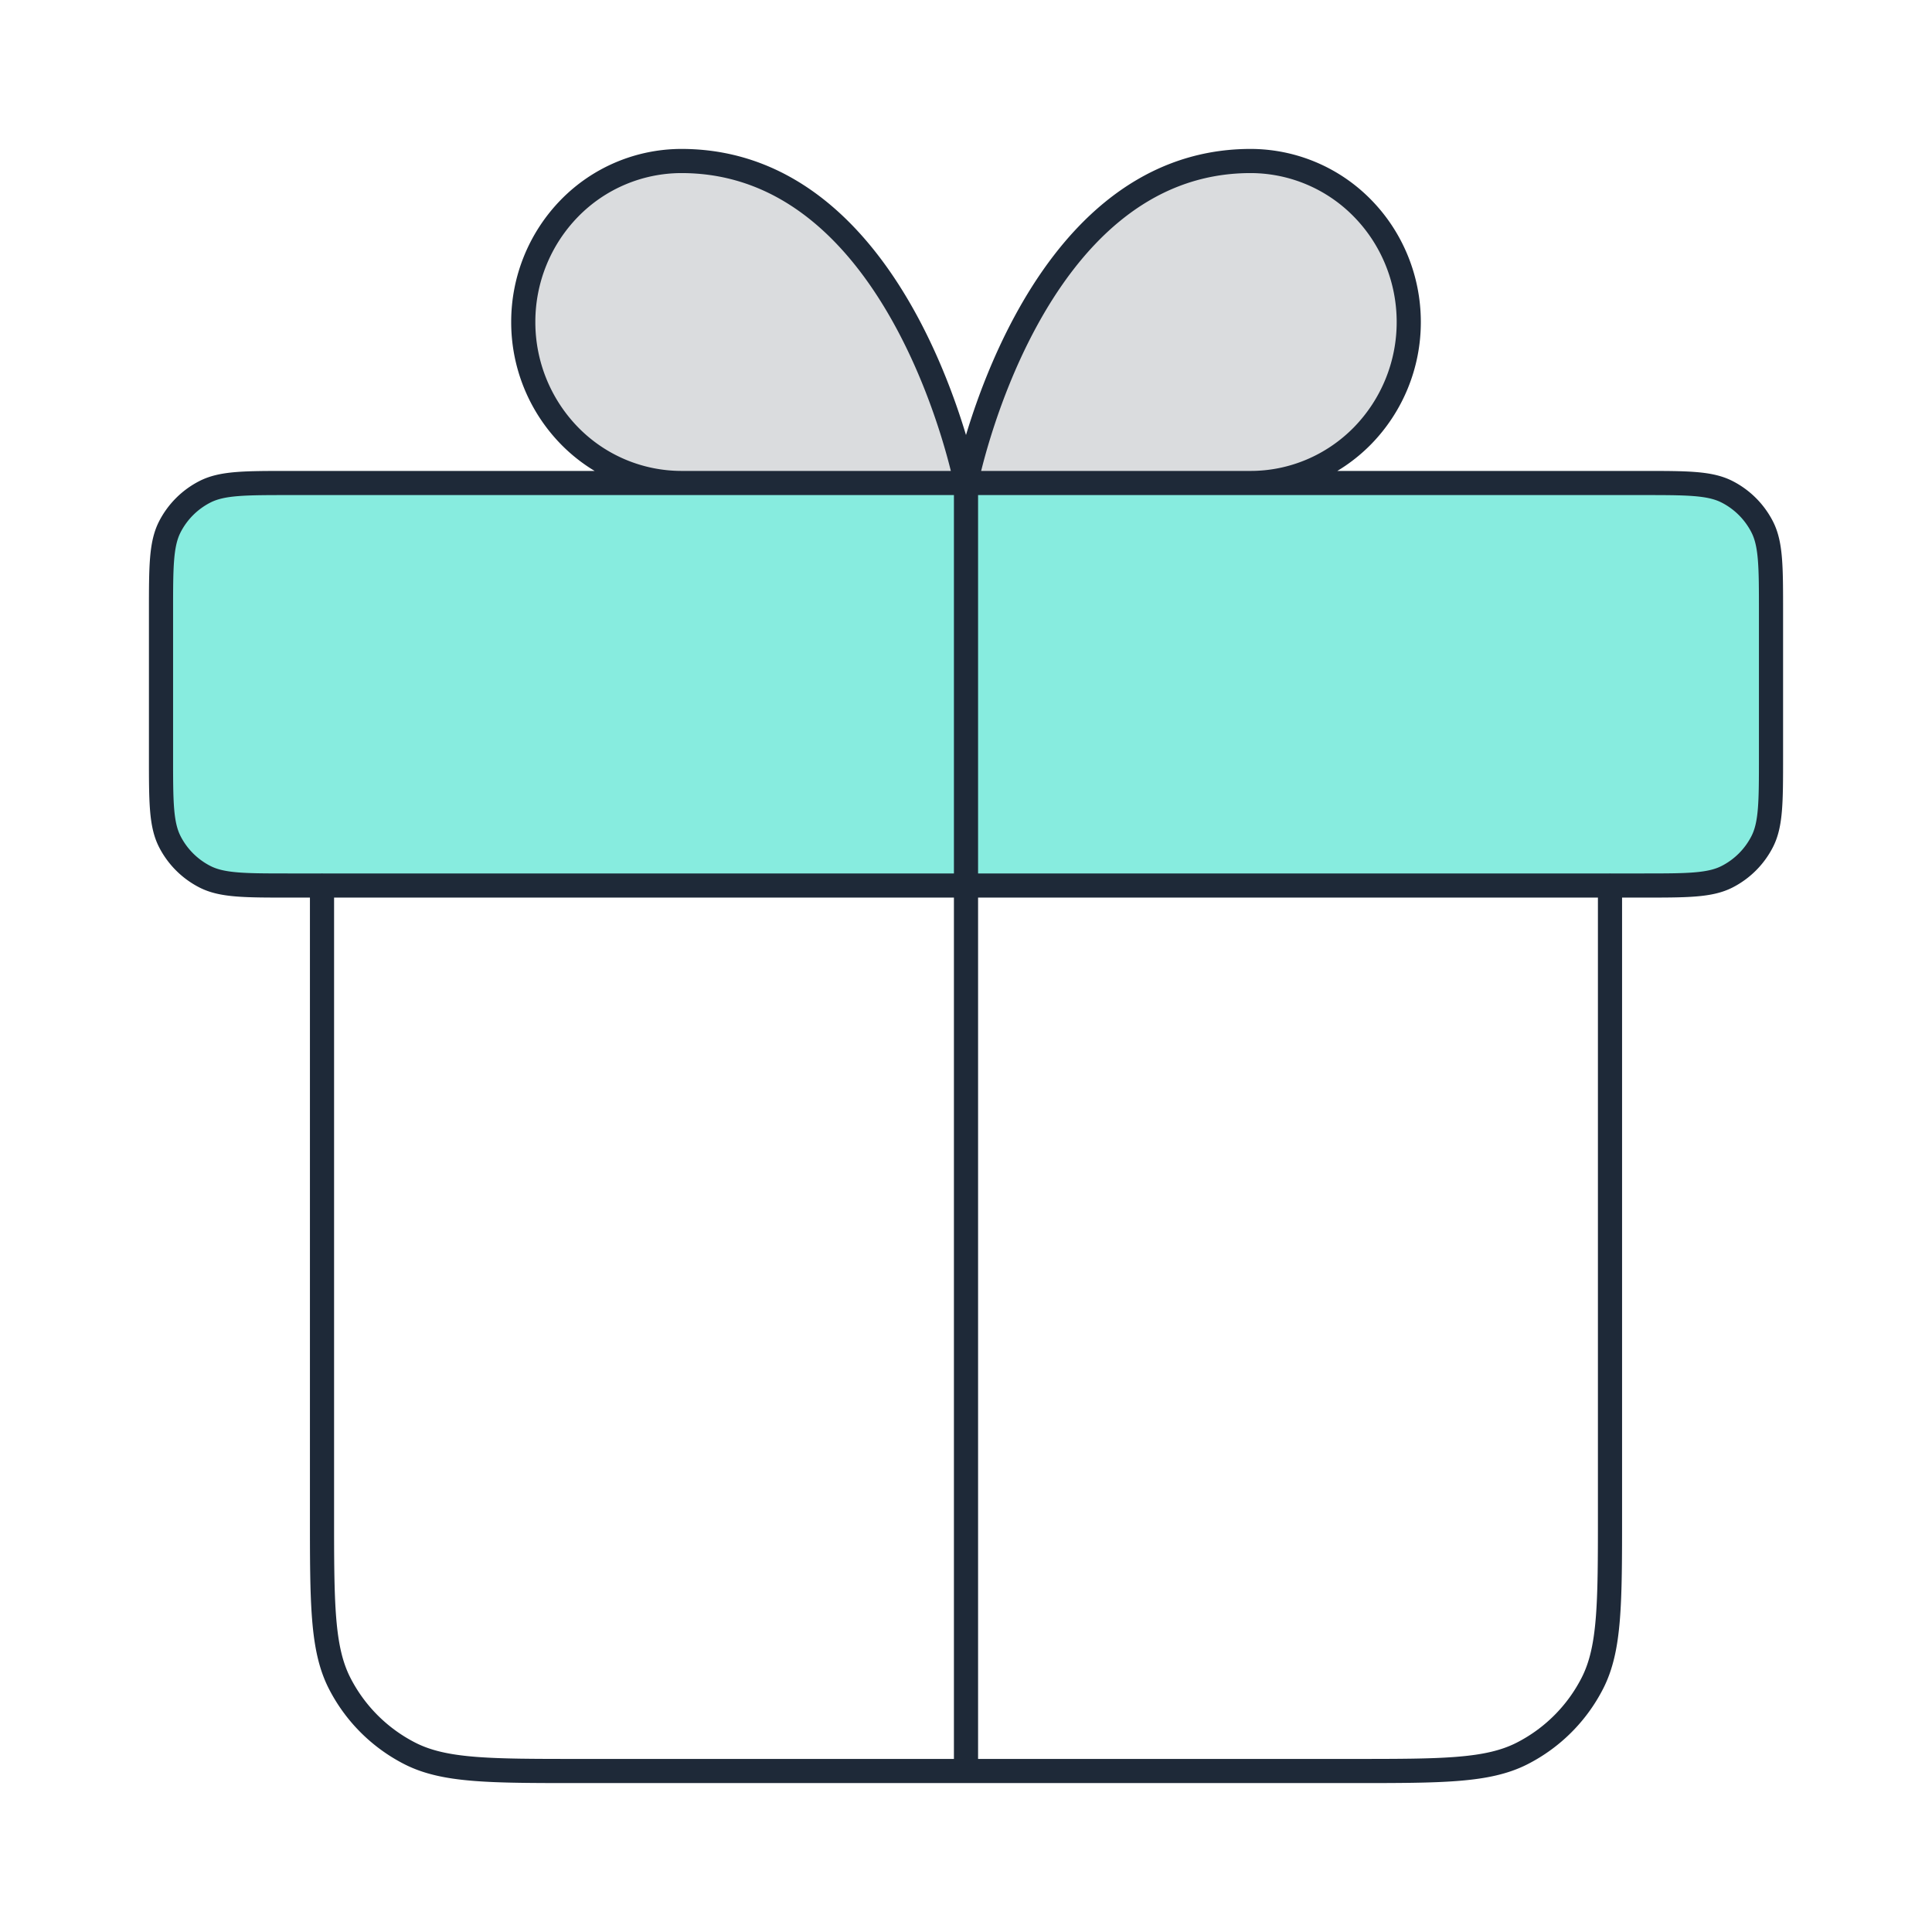
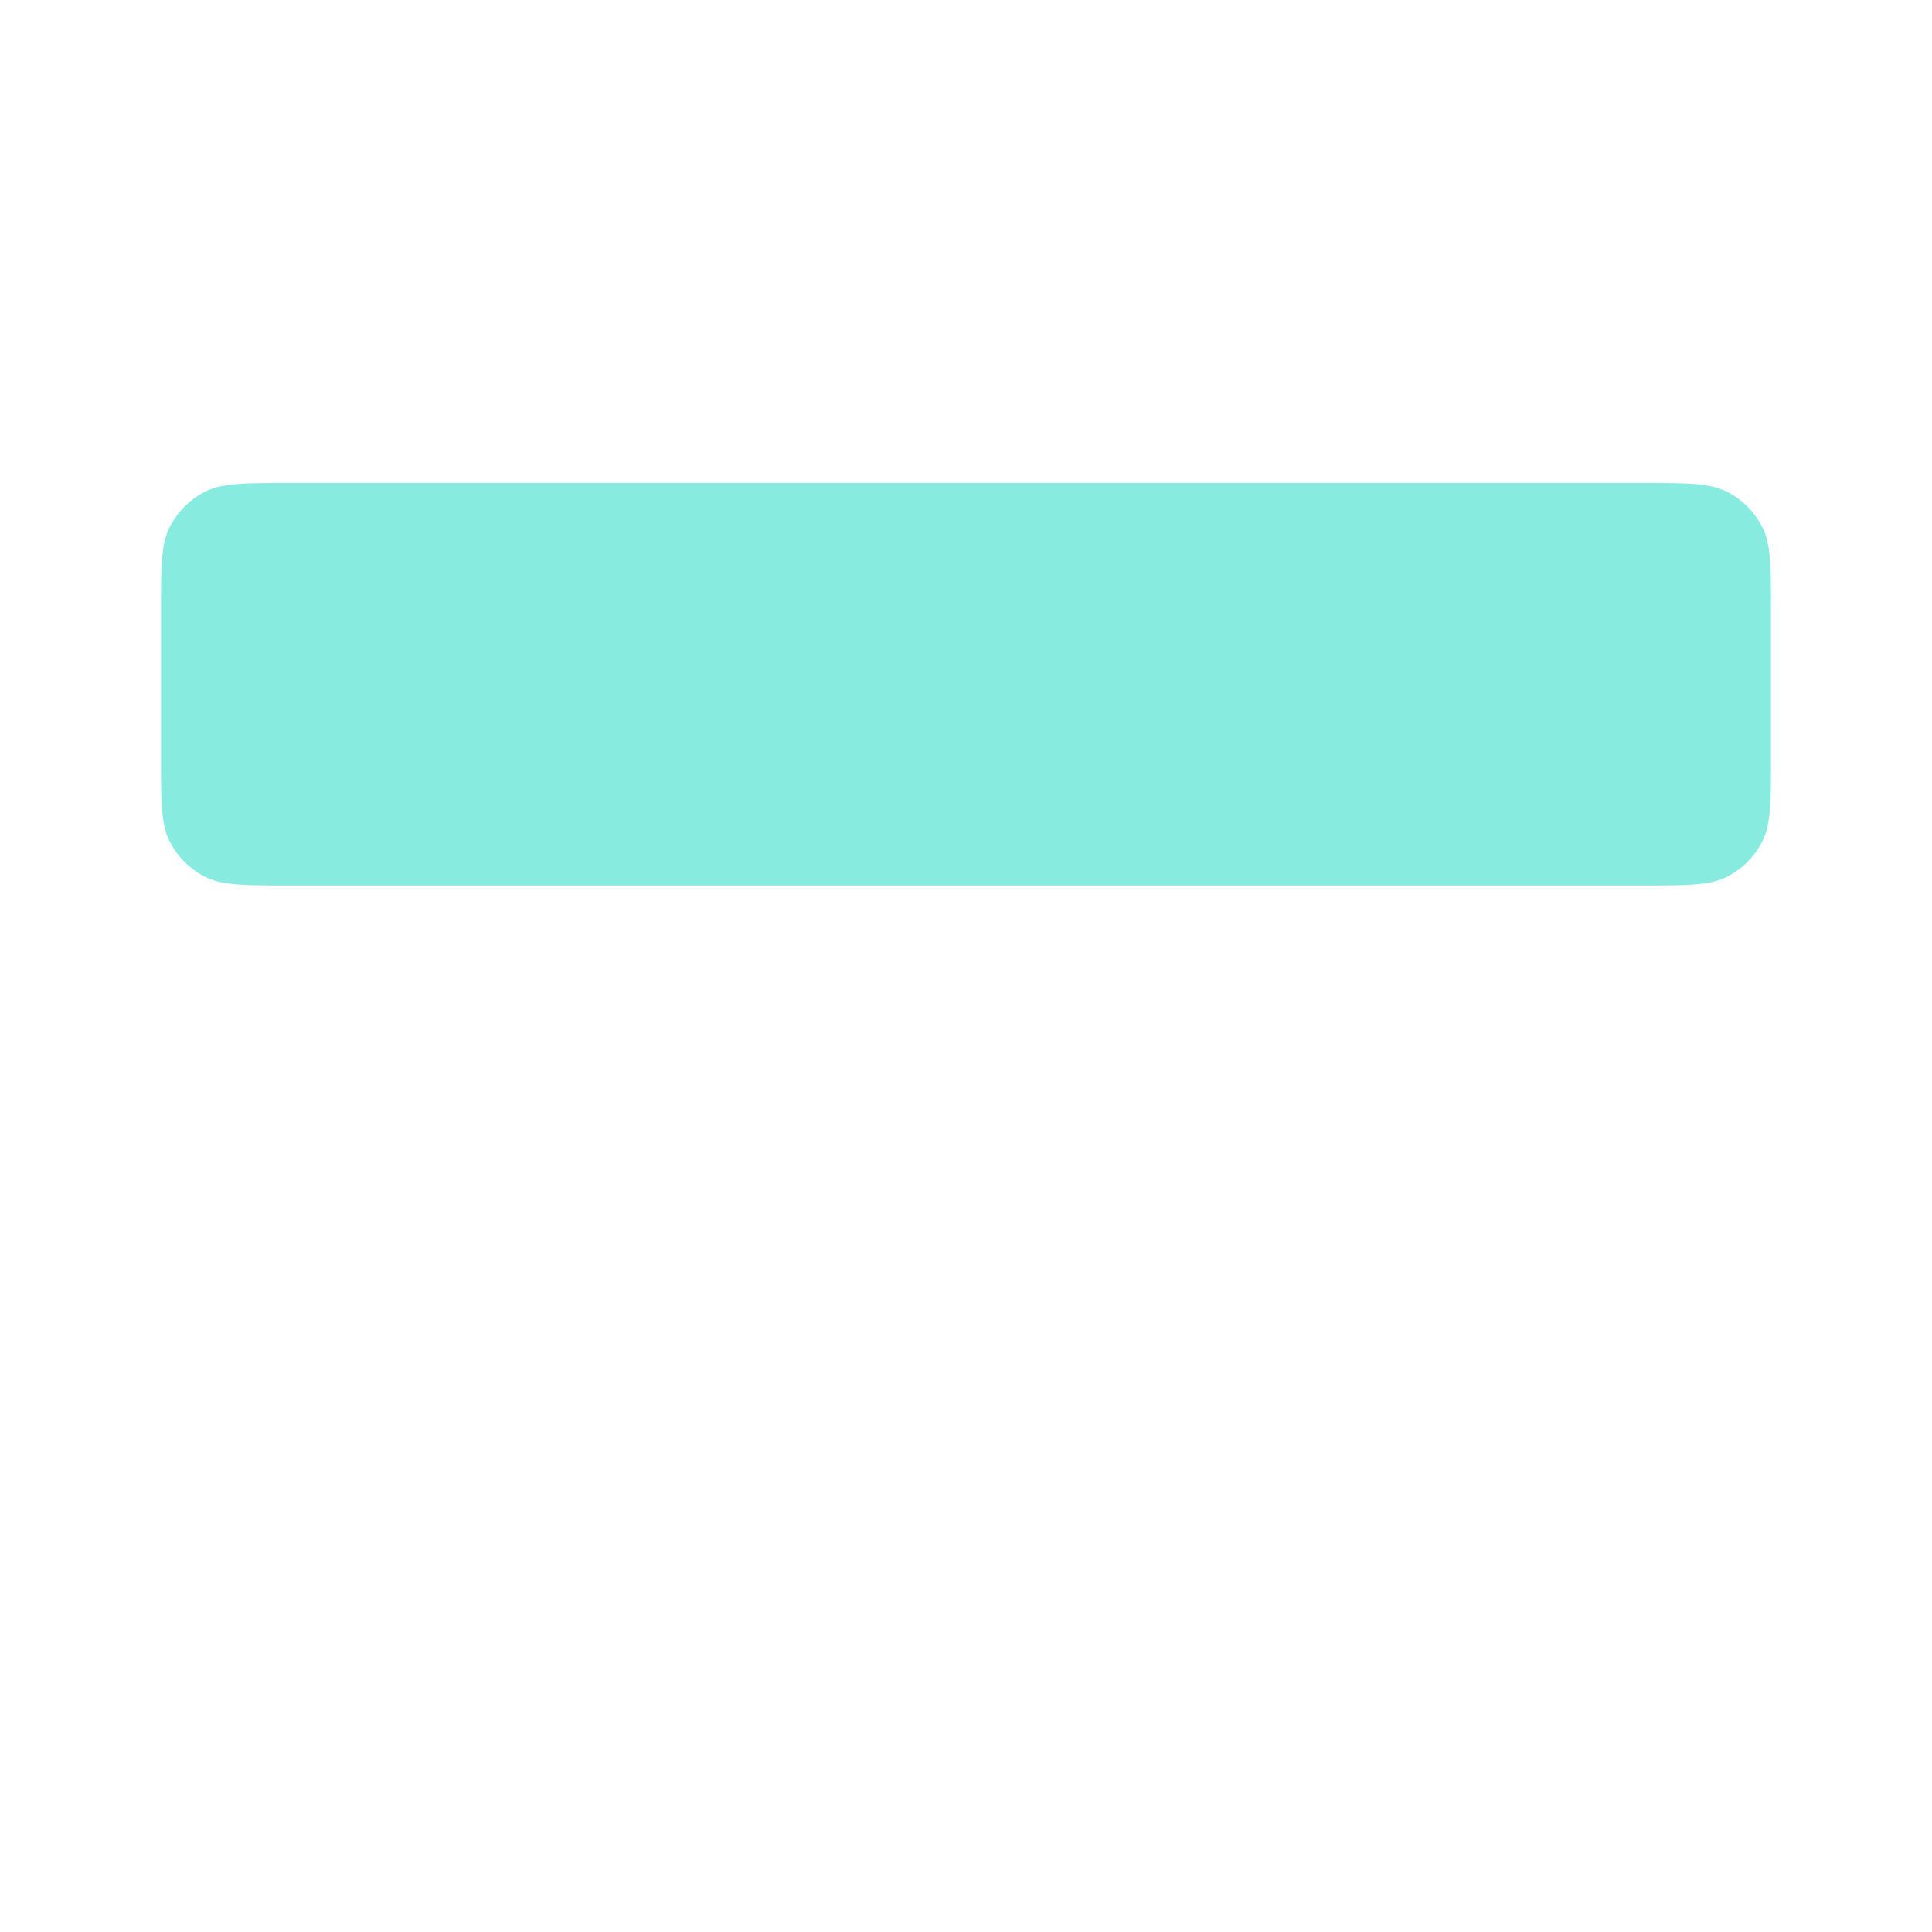
<svg xmlns="http://www.w3.org/2000/svg" width="160" height="160" fill="none">
-   <path fill="#DADCDE" d="M80 40H56.428a12.98 12.98 0 0 1-9.26-3.905 13.46 13.46 0 0 1-3.835-9.428c0-3.536 1.38-6.928 3.836-9.428a12.98 12.98 0 0 1 9.26-3.905C74.761 13.334 79.998 40 79.998 40M80 40h23.571a12.98 12.98 0 0 0 9.26-3.905 13.46 13.46 0 0 0 3.835-9.428c0-3.536-1.379-6.928-3.835-9.428a12.98 12.98 0 0 0-9.26-3.905C85.238 13.334 80 40 80 40" />
  <path fill="#87ECDF" d="M136 73.333c3.733 0 5.6 0 7.026-.726a6.66 6.66 0 0 0 2.914-2.914c.726-1.426.726-3.293.726-7.026v-12c0-3.734 0-5.6-.726-7.027a6.67 6.67 0 0 0-2.914-2.913C141.6 40 139.733 40 136 40H24c-3.734 0-5.6 0-7.027.727a6.67 6.67 0 0 0-2.913 2.913c-.727 1.426-.727 3.293-.727 7.027v12c0 3.733 0 5.6.727 7.026a6.67 6.67 0 0 0 2.913 2.914c1.426.726 3.293.726 7.027.726z" />
-   <path stroke="#1E2938" stroke-linecap="round" stroke-linejoin="round" stroke-width="2" d="M80 40v106.667M80 40H56.43a12.98 12.98 0 0 1-9.26-3.905 13.46 13.46 0 0 1-3.835-9.428 13.46 13.46 0 0 1 3.835-9.428 12.98 12.98 0 0 1 9.26-3.905C74.762 13.334 80 40 80 40m0 0h23.572c3.473 0 6.803-1.405 9.259-3.905a13.46 13.46 0 0 0 3.836-9.428c0-3.536-1.38-6.928-3.836-9.428a12.98 12.98 0 0 0-9.259-3.905C85.238 13.334 80 40 80 40m53.333 33.334v51.999c0 7.468 0 11.202-1.453 14.054a13.33 13.33 0 0 1-5.827 5.827c-2.852 1.453-6.585 1.453-14.053 1.453H48c-7.467 0-11.2 0-14.053-1.453a13.34 13.34 0 0 1-5.827-5.827c-1.453-2.852-1.453-6.586-1.453-14.054v-52M13.334 50.668v12c0 3.733 0 5.6.726 7.026a6.67 6.67 0 0 0 2.914 2.914c1.426.727 3.293.727 7.026.727h112c3.734 0 5.601 0 7.027-.727a6.67 6.67 0 0 0 2.913-2.914c.727-1.426.727-3.293.727-7.026v-12c0-3.734 0-5.6-.727-7.027a6.67 6.67 0 0 0-2.913-2.913C141.601 40 139.734 40 136 40H24c-3.733 0-5.6 0-7.026.727a6.67 6.67 0 0 0-2.914 2.913c-.726 1.426-.726 3.293-.726 7.027" />
</svg>